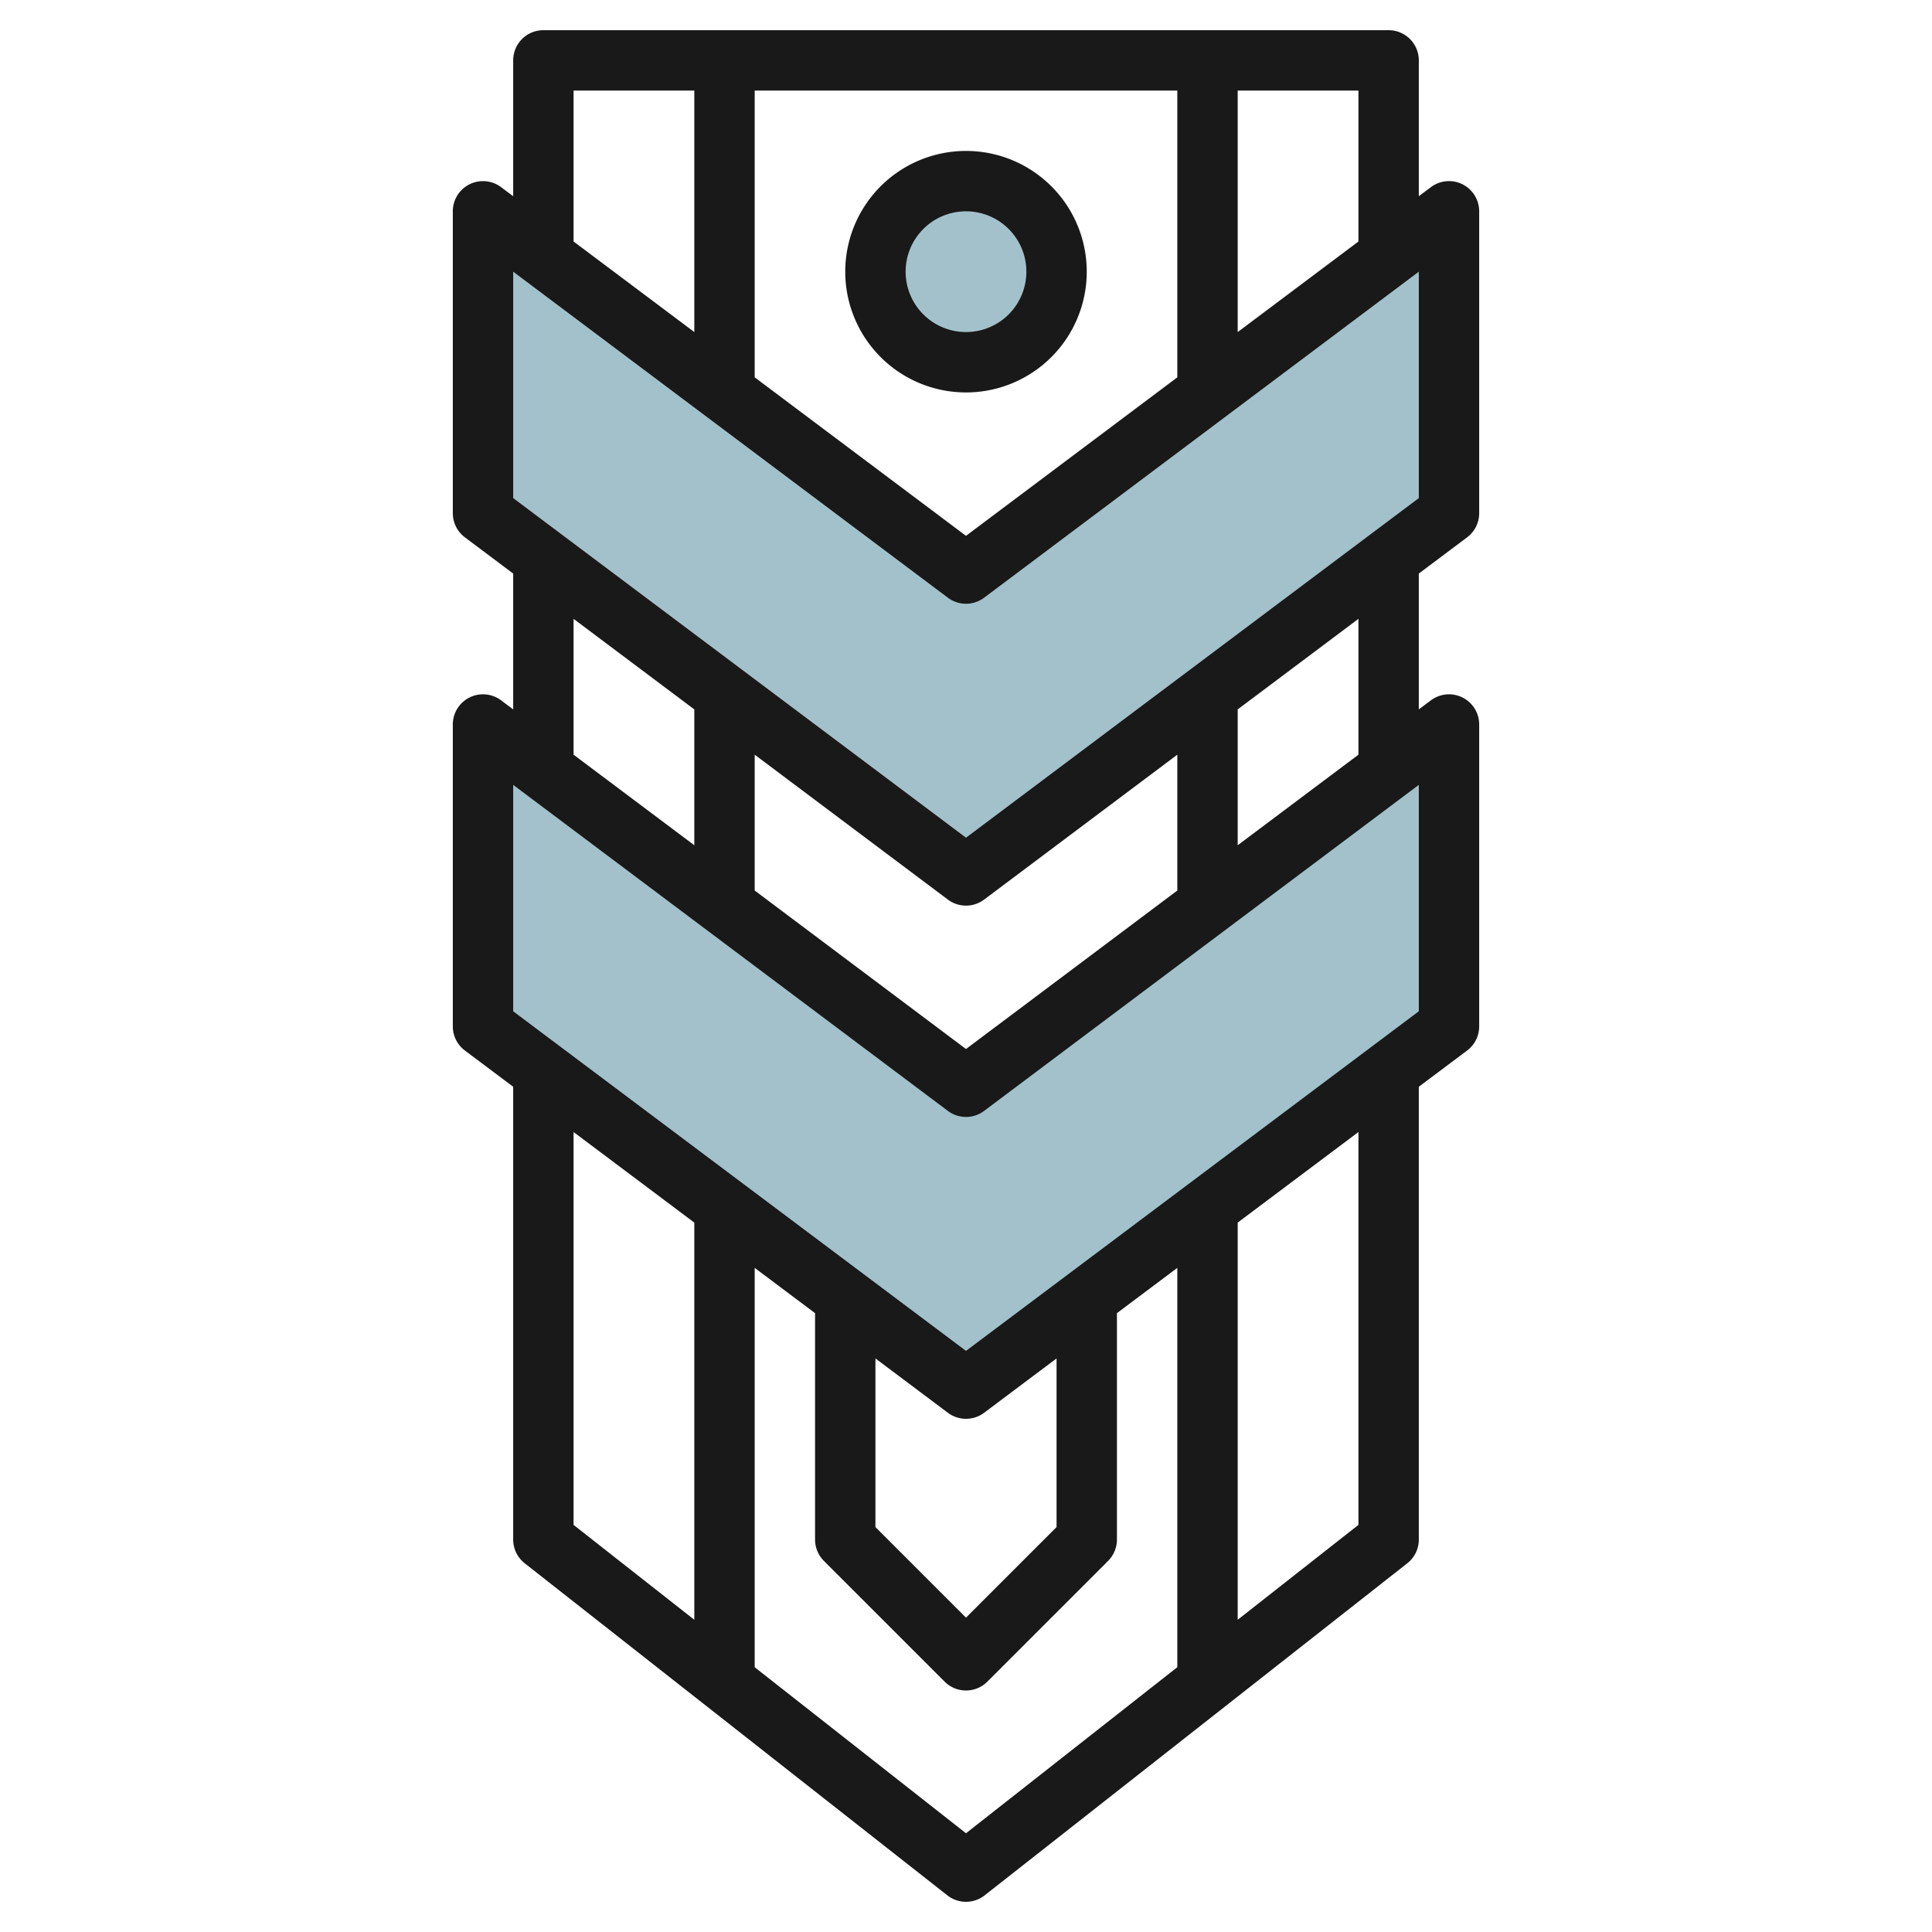
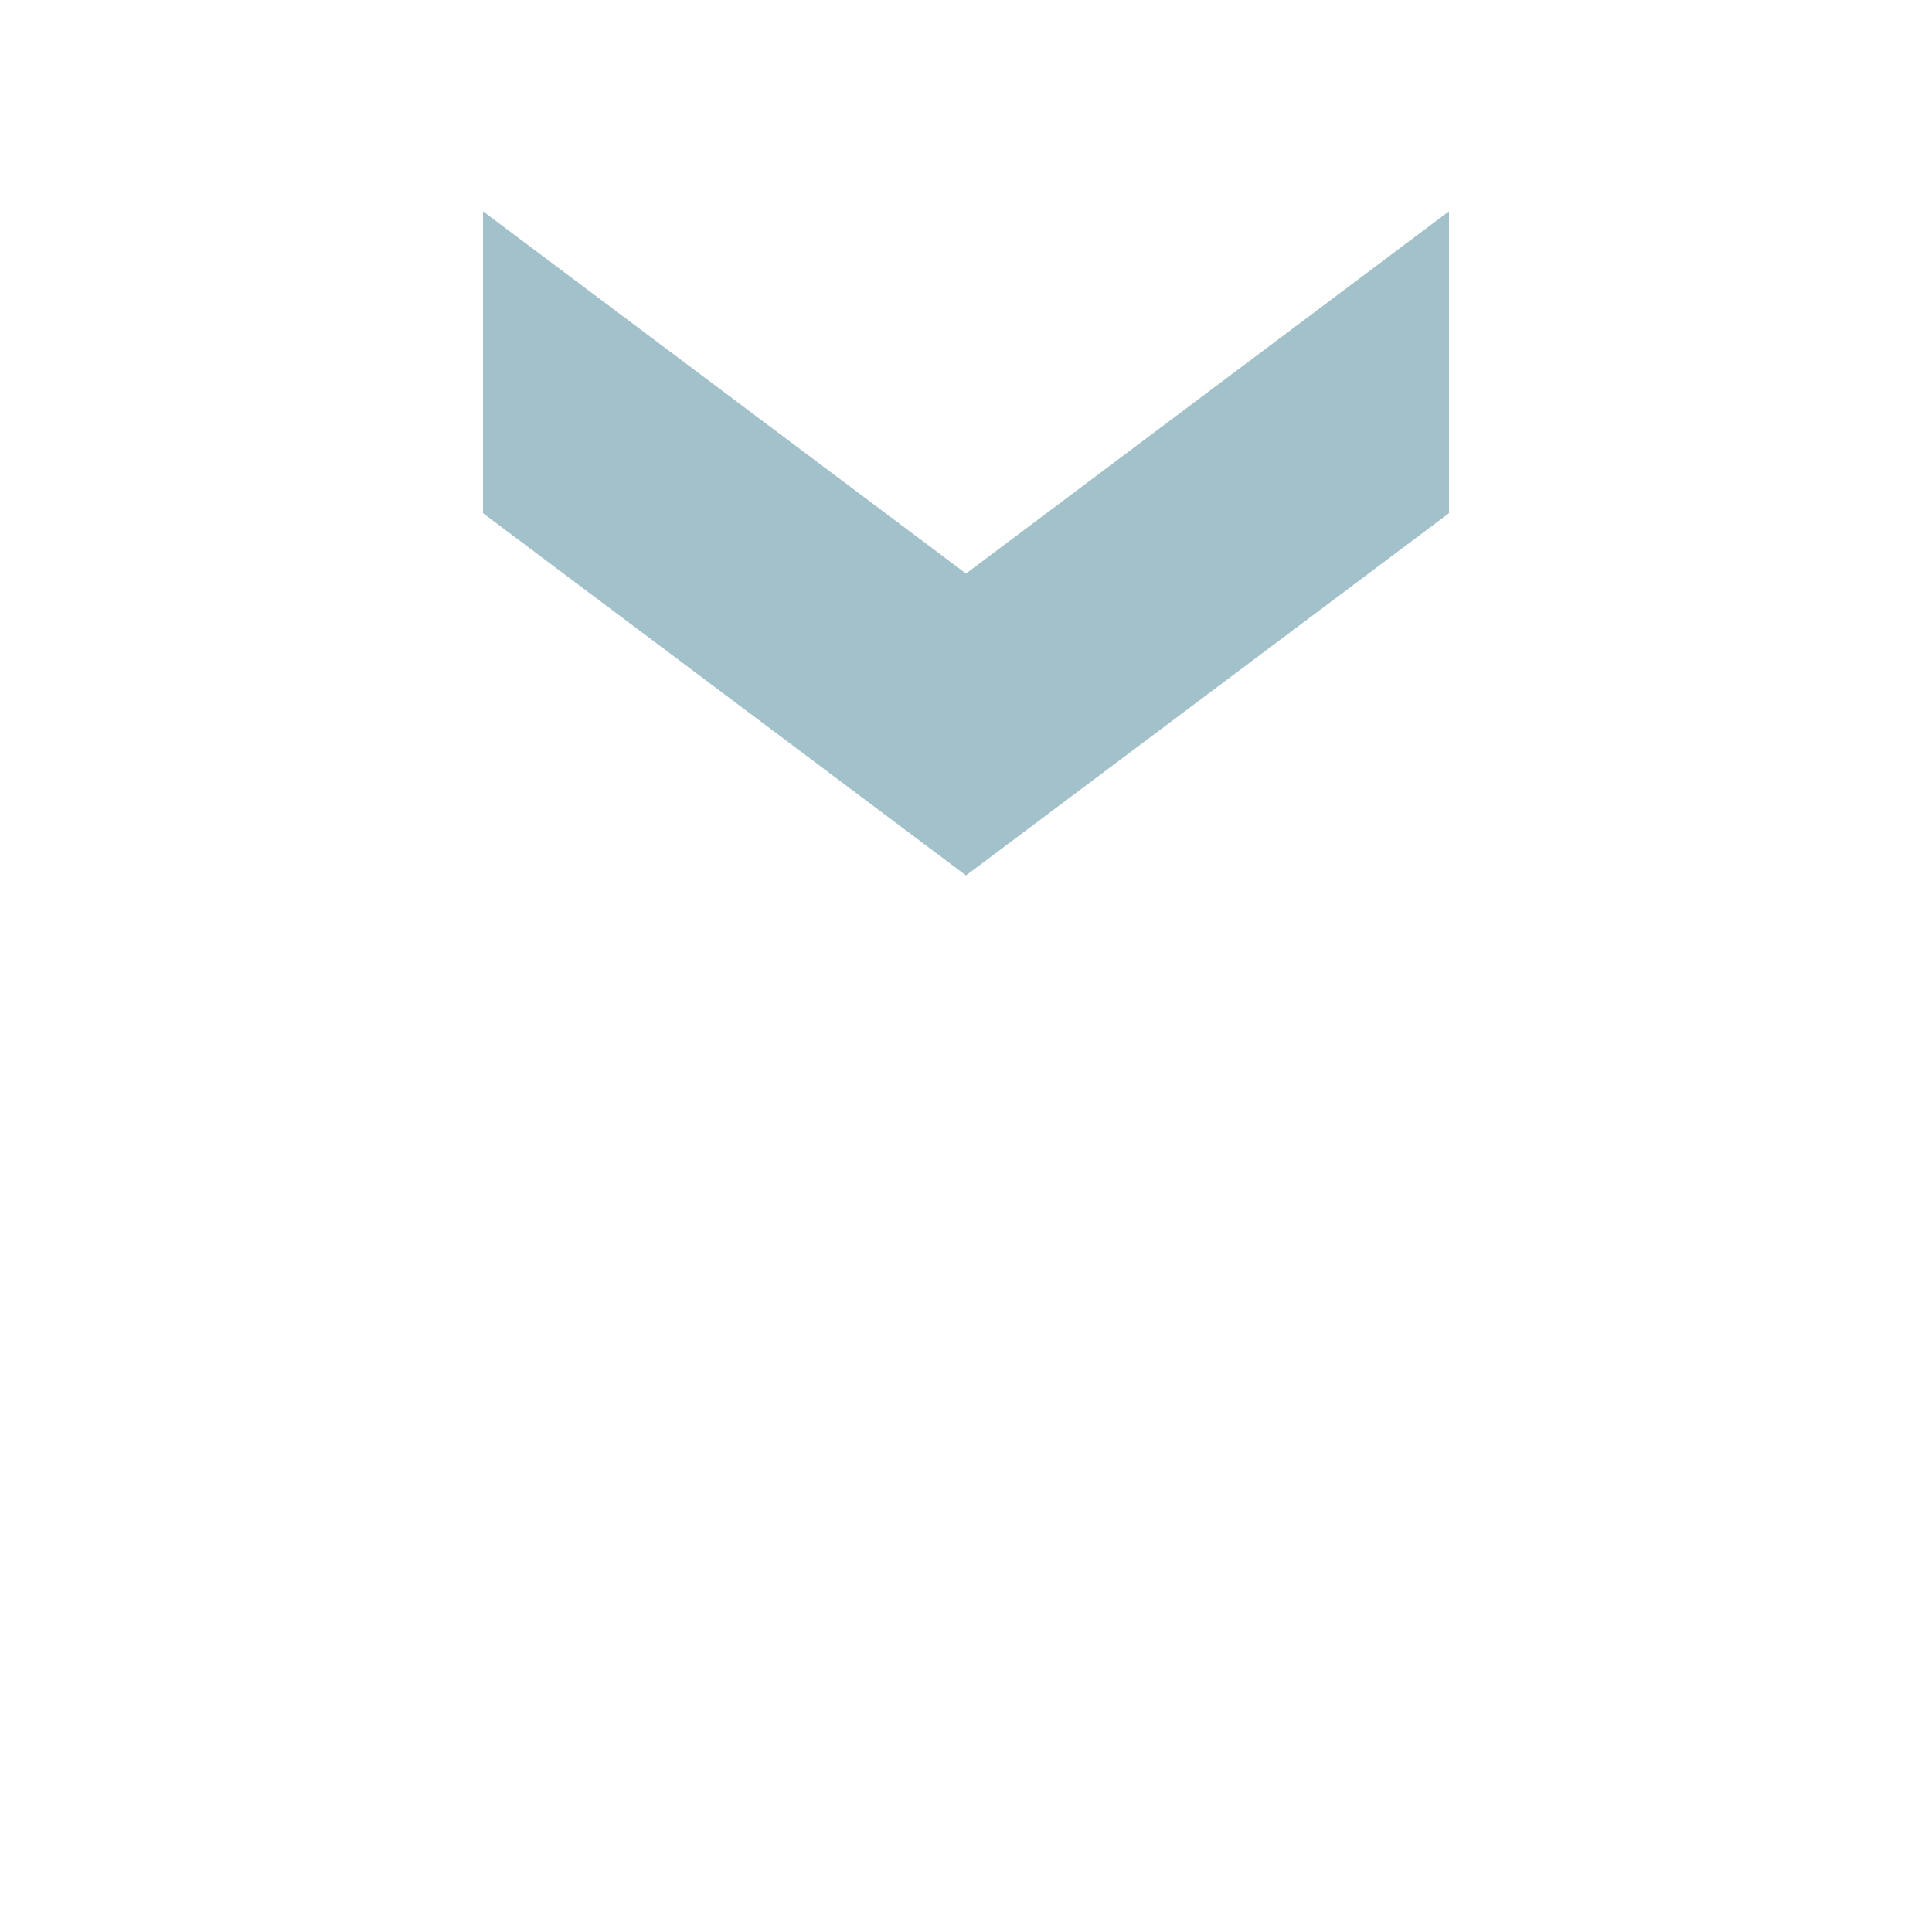
<svg xmlns="http://www.w3.org/2000/svg" id="Layer_3" height="512" viewBox="0 0 64 64" width="512" data-name="Layer 3">
  <g fill="#a3c1ca">
-     <path d="m48 24-16 12-16-12v10l16 12 16-12z" />
    <path d="m48 7-16 12-16-12v10l16 12 16-12z" />
-     <circle cx="32" cy="9" r="3" />
  </g>
-   <path d="m48.447 6.105a1 1 0 0 0 -1.047.095l-.4.3v-4.5a1 1 0 0 0 -1-1h-28a1 1 0 0 0 -1 1v4.5l-.4-.3a1 1 0 0 0 -1.6.8v10a1 1 0 0 0 .4.8l1.6 1.2v4.5l-.4-.3a1 1 0 0 0 -1.6.8v10a1 1 0 0 0 .4.8l1.6 1.2v15a1 1 0 0 0 .382.786l14 11a1 1 0 0 0 1.236 0l14-11a1 1 0 0 0 .382-.786v-15l1.6-1.2a1 1 0 0 0 .4-.8v-10a1 1 0 0 0 -1.6-.8l-.4.3v-4.5l1.6-1.2a1 1 0 0 0 .4-.8v-10a1 1 0 0 0 -.553-.895zm-3.447 1.895-4 3v-8h4zm-13 9.75-7-5.25v-9.5h14v9.5zm-13-14.75h4v8l-4-3zm0 17.5 4 3v4.5l-4-3zm13 14.25-7-5.25v-4.5l6.4 4.8a1 1 0 0 0 1.2 0l6.4-4.8v4.5zm-13 2.75 4 3v13.157l-4-3.143zm13 23.229-7-5.5v-13.229l2 1.5v7.5a1 1 0 0 0 .293.707l4 4a1 1 0 0 0 1.414 0l4-4a1 1 0 0 0 .293-.707v-7.5l2-1.5v13.228zm-3-15.729 2.4 1.8a1 1 0 0 0 1.2 0l2.4-1.8v5.586l-3 3-3-3zm16 5.514-4 3.143v-13.157l4-3zm2-17.014-15 11.25-15-11.25v-7.5l14.4 10.8a1 1 0 0 0 1.2 0l14.4-10.8zm-2-8.5-4 3v-4.5l4-3zm2-8.5-15 11.25-15-11.25v-7.5l14.4 10.8a1 1 0 0 0 1.2 0l14.4-10.8z" fill="#191919" />
-   <path d="m32 5a4 4 0 1 0 4 4 4 4 0 0 0 -4-4zm0 6a2 2 0 1 1 2-2 2 2 0 0 1 -2 2z" fill="#191919" />
</svg>